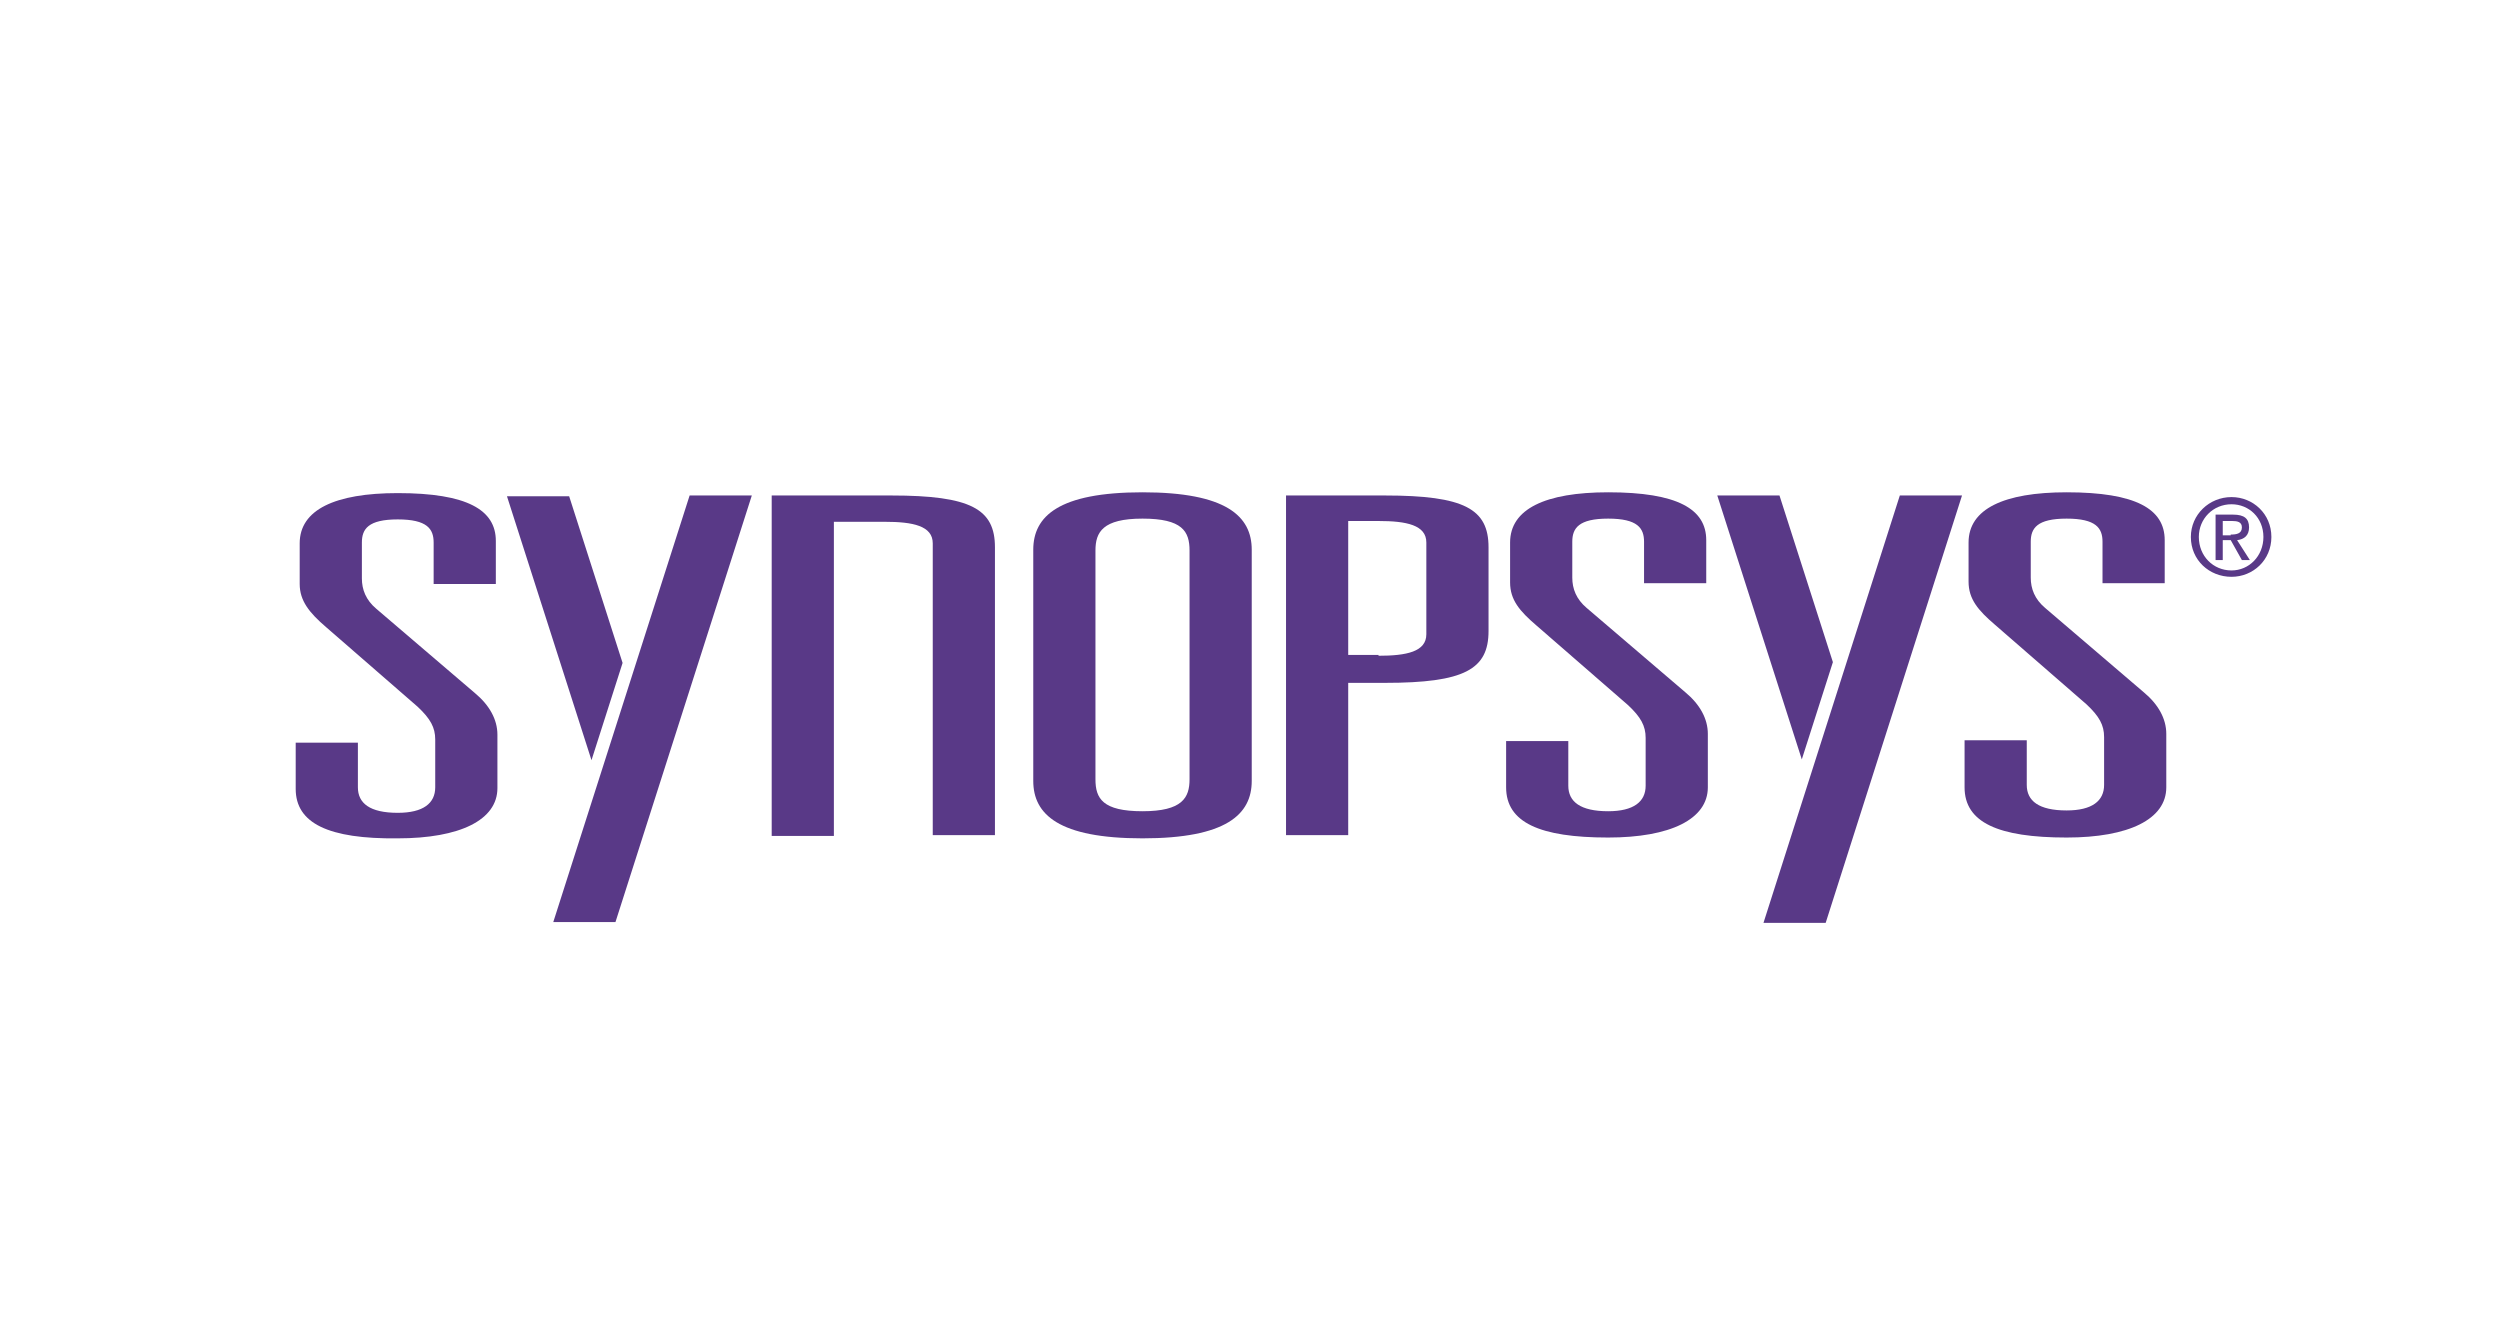
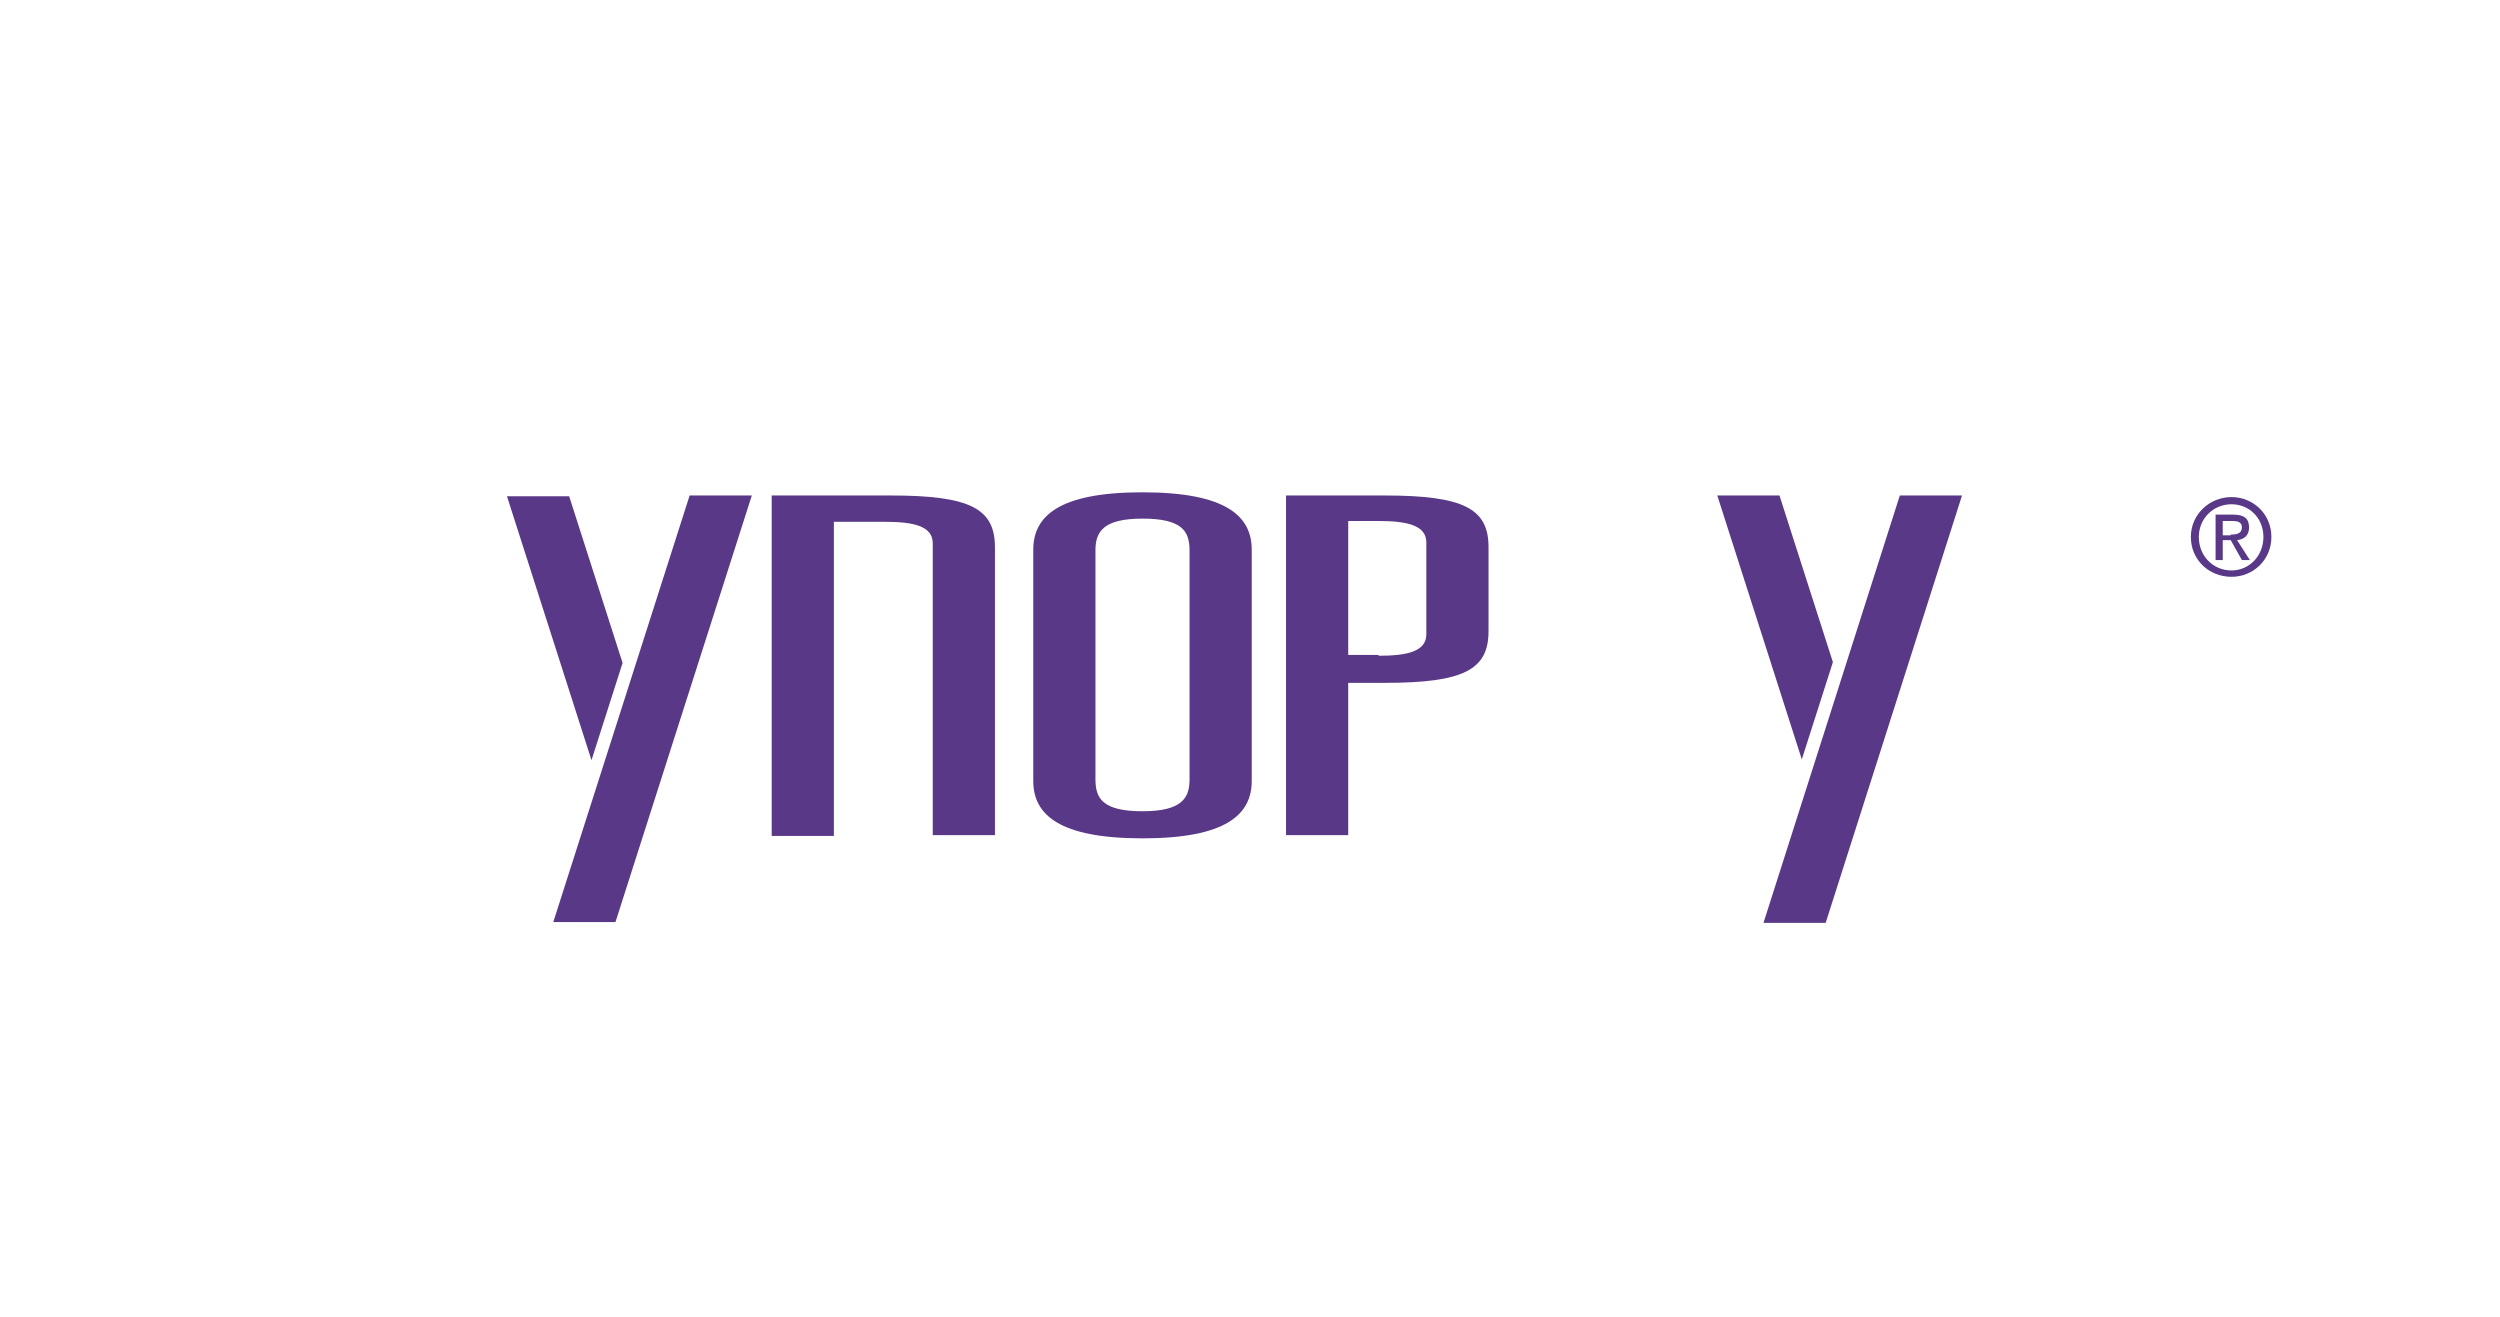
<svg xmlns="http://www.w3.org/2000/svg" width="186" height="98" viewBox="0 0 186 98" fill="none">
-   <path d="M32.263 40.364C32.263 39.356 31.788 38.644 29.593 38.644C27.398 38.644 26.924 39.356 26.924 40.364V43.034C26.924 43.864 27.22 44.636 27.991 45.288L35.347 51.576C36.415 52.466 37.008 53.534 37.008 54.661V58.636C37.008 61.008 34.22 62.373 29.593 62.373C24.432 62.432 22 61.246 22 58.695V55.254H26.627V58.576C26.627 59.763 27.517 60.474 29.593 60.474C31.491 60.474 32.381 59.763 32.381 58.576V55.017C32.381 54.127 32.025 53.475 31.076 52.585L24.254 46.653C23.009 45.585 22.297 44.695 22.297 43.449V40.424C22.297 37.932 24.907 36.687 29.593 36.687C34.754 36.687 36.89 37.932 36.89 40.246V43.449H32.263V40.364Z" fill="#593987" />
  <path d="M81.502 57.983C81.502 59.407 82.036 60.356 85.002 60.356C87.968 60.356 88.502 59.347 88.502 57.983V40.958C88.502 39.534 87.968 38.585 85.002 38.585C82.036 38.585 81.502 39.593 81.502 40.958V57.983ZM76.875 40.898C76.875 38.407 78.773 36.627 85.002 36.627C91.231 36.627 93.129 38.407 93.129 40.898V58.102C93.129 60.593 91.231 62.373 85.002 62.373C78.773 62.373 76.875 60.593 76.875 58.102V40.898Z" fill="#593987" />
  <path d="M102.561 48.788C104.637 48.788 106.12 48.492 106.12 47.187V40.364C106.12 39.059 104.637 38.763 102.561 38.763H100.307V48.729H102.561V48.788ZM95.68 36.864H103.036C108.968 36.864 110.747 37.873 110.747 40.72V46.949C110.747 49.797 108.968 50.805 103.036 50.805H100.307V62.136H95.68V36.864Z" fill="#593987" />
-   <path d="M122.317 40.305C122.317 39.297 121.843 38.585 119.648 38.585C117.453 38.585 116.978 39.297 116.978 40.305V42.975C116.978 43.805 117.275 44.576 118.046 45.229L125.402 51.517C126.47 52.407 127.063 53.475 127.063 54.602V58.576C127.063 60.949 124.275 62.313 119.648 62.313C114.546 62.313 112.055 61.186 112.055 58.576V55.136H116.682V58.458C116.682 59.644 117.572 60.356 119.648 60.356C121.546 60.356 122.436 59.644 122.436 58.458V54.898C122.436 54.008 122.08 53.356 121.131 52.466L114.309 46.534C113.063 45.466 112.351 44.636 112.351 43.331V40.364C112.351 37.873 114.961 36.627 119.648 36.627C124.809 36.627 126.944 37.873 126.944 40.187V43.39H122.317V40.305Z" fill="#593987" />
-   <path d="M156.427 40.305C156.427 39.297 155.952 38.585 153.757 38.585C151.562 38.585 151.088 39.297 151.088 40.305V42.975C151.088 43.805 151.384 44.576 152.156 45.229L159.511 51.517C160.579 52.407 161.172 53.475 161.172 54.602V58.576C161.172 60.949 158.384 62.313 153.757 62.313C148.656 62.313 146.164 61.186 146.164 58.576V55.076H150.791V58.398C150.791 59.585 151.681 60.297 153.757 60.297C155.656 60.297 156.545 59.585 156.545 58.398V54.839C156.545 53.949 156.189 53.297 155.24 52.407L148.418 46.475C147.173 45.407 146.461 44.576 146.461 43.271V40.364C146.461 37.873 149.071 36.627 153.757 36.627C158.918 36.627 161.054 37.873 161.054 40.187V43.39H156.427V40.305Z" fill="#593987" />
  <path d="M51.308 36.864H55.935L45.791 68.601H41.164L51.308 36.864Z" fill="#593987" />
  <path d="M44.007 56.559L37.719 36.924H42.346L46.32 49.322L44.007 56.559Z" fill="#593987" />
  <path d="M141.347 36.864H145.974L135.83 68.661H131.203L141.347 36.864Z" fill="#593987" />
-   <path d="M134.054 56.5L127.766 36.864H132.393L136.367 49.263L134.054 56.5Z" fill="#593987" />
+   <path d="M134.054 56.5L127.766 36.864H132.393L136.367 49.263Z" fill="#593987" />
  <path d="M74.024 62.136V40.72C74.024 37.873 72.245 36.864 66.312 36.864H57.414V62.195H62.041V38.822H65.838C67.914 38.822 69.397 39.119 69.397 40.424V62.136H74.024Z" fill="#593987" />
  <path d="M165.966 39.771C166.381 39.771 166.797 39.712 166.797 39.237C166.797 38.822 166.441 38.763 166.085 38.763H165.373V39.831H165.966V39.771ZM165.373 41.67H164.839V38.288H166.144C166.975 38.288 167.33 38.585 167.33 39.237C167.33 39.831 166.975 40.127 166.441 40.187L167.39 41.67H166.797L165.966 40.187H165.373V41.67ZM166.025 42.441C167.33 42.441 168.398 41.373 168.398 39.949C168.398 38.526 167.33 37.517 166.025 37.517C164.661 37.517 163.593 38.585 163.593 39.949C163.593 41.373 164.661 42.441 166.025 42.441ZM163 39.949C163 38.288 164.364 36.983 166.025 36.983C167.627 36.983 168.991 38.229 168.991 39.949C168.991 41.67 167.627 42.915 166.025 42.915C164.364 42.915 163 41.67 163 39.949Z" fill="#593987" />
</svg>